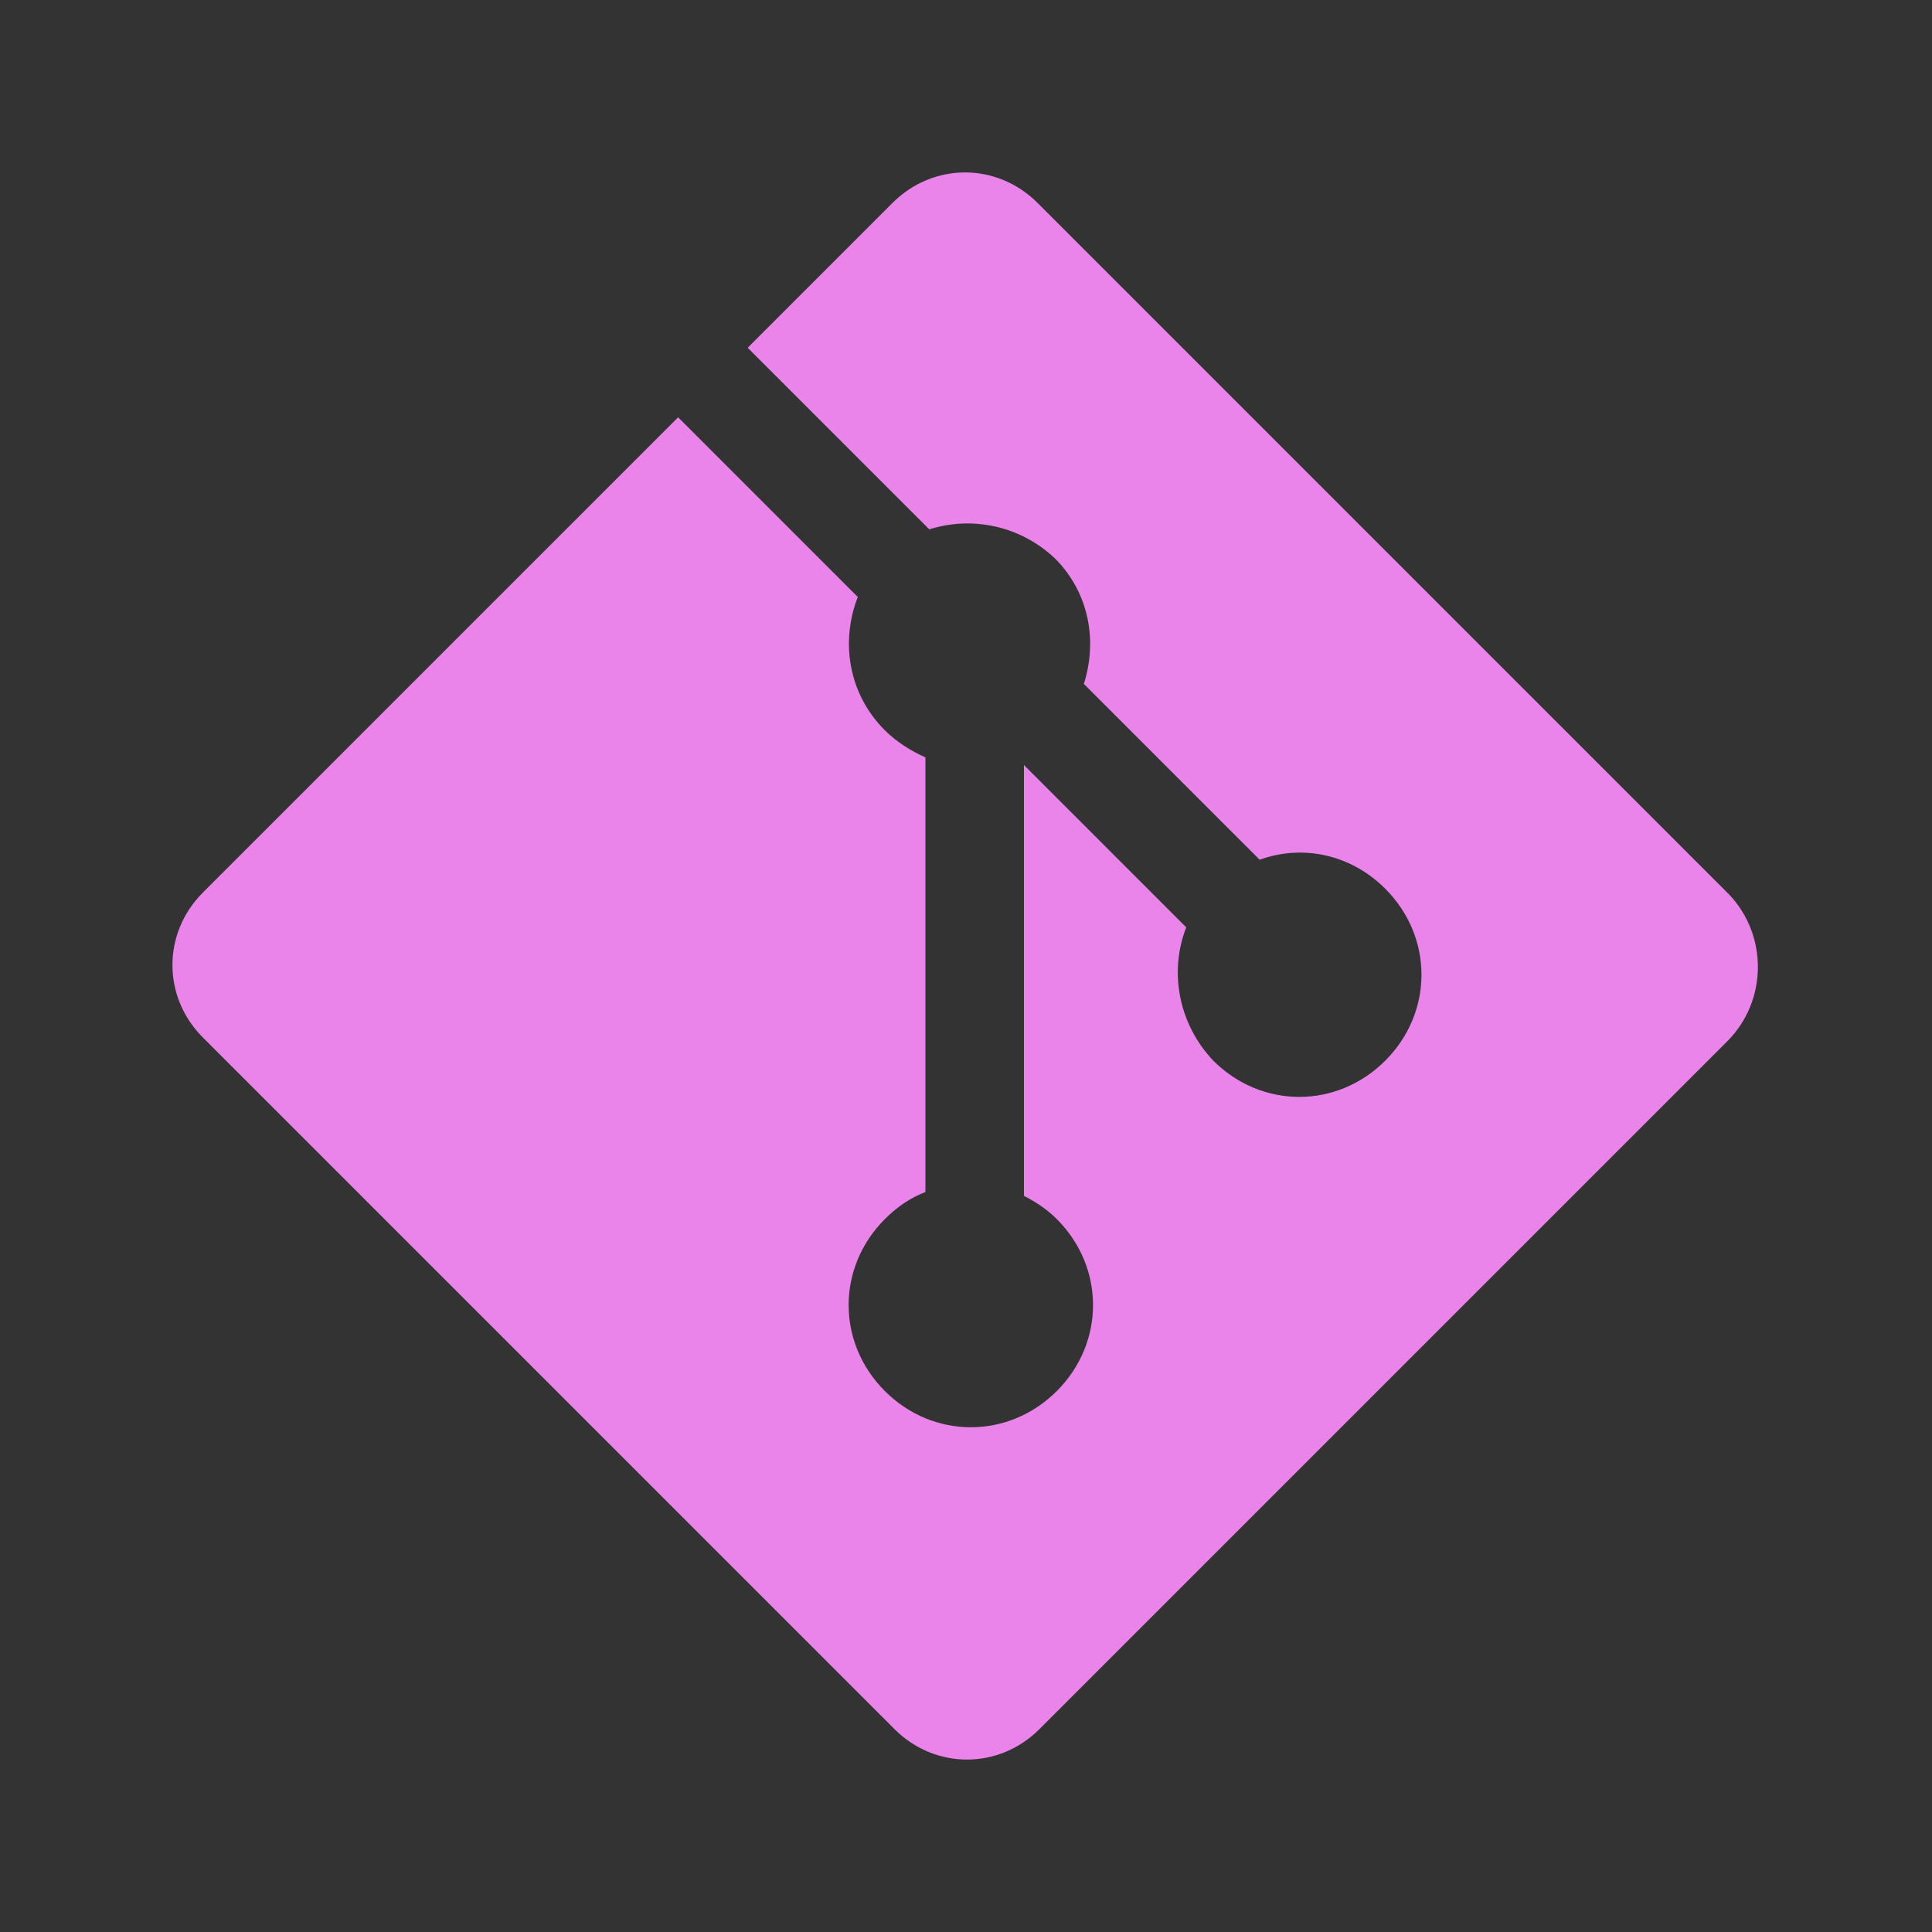
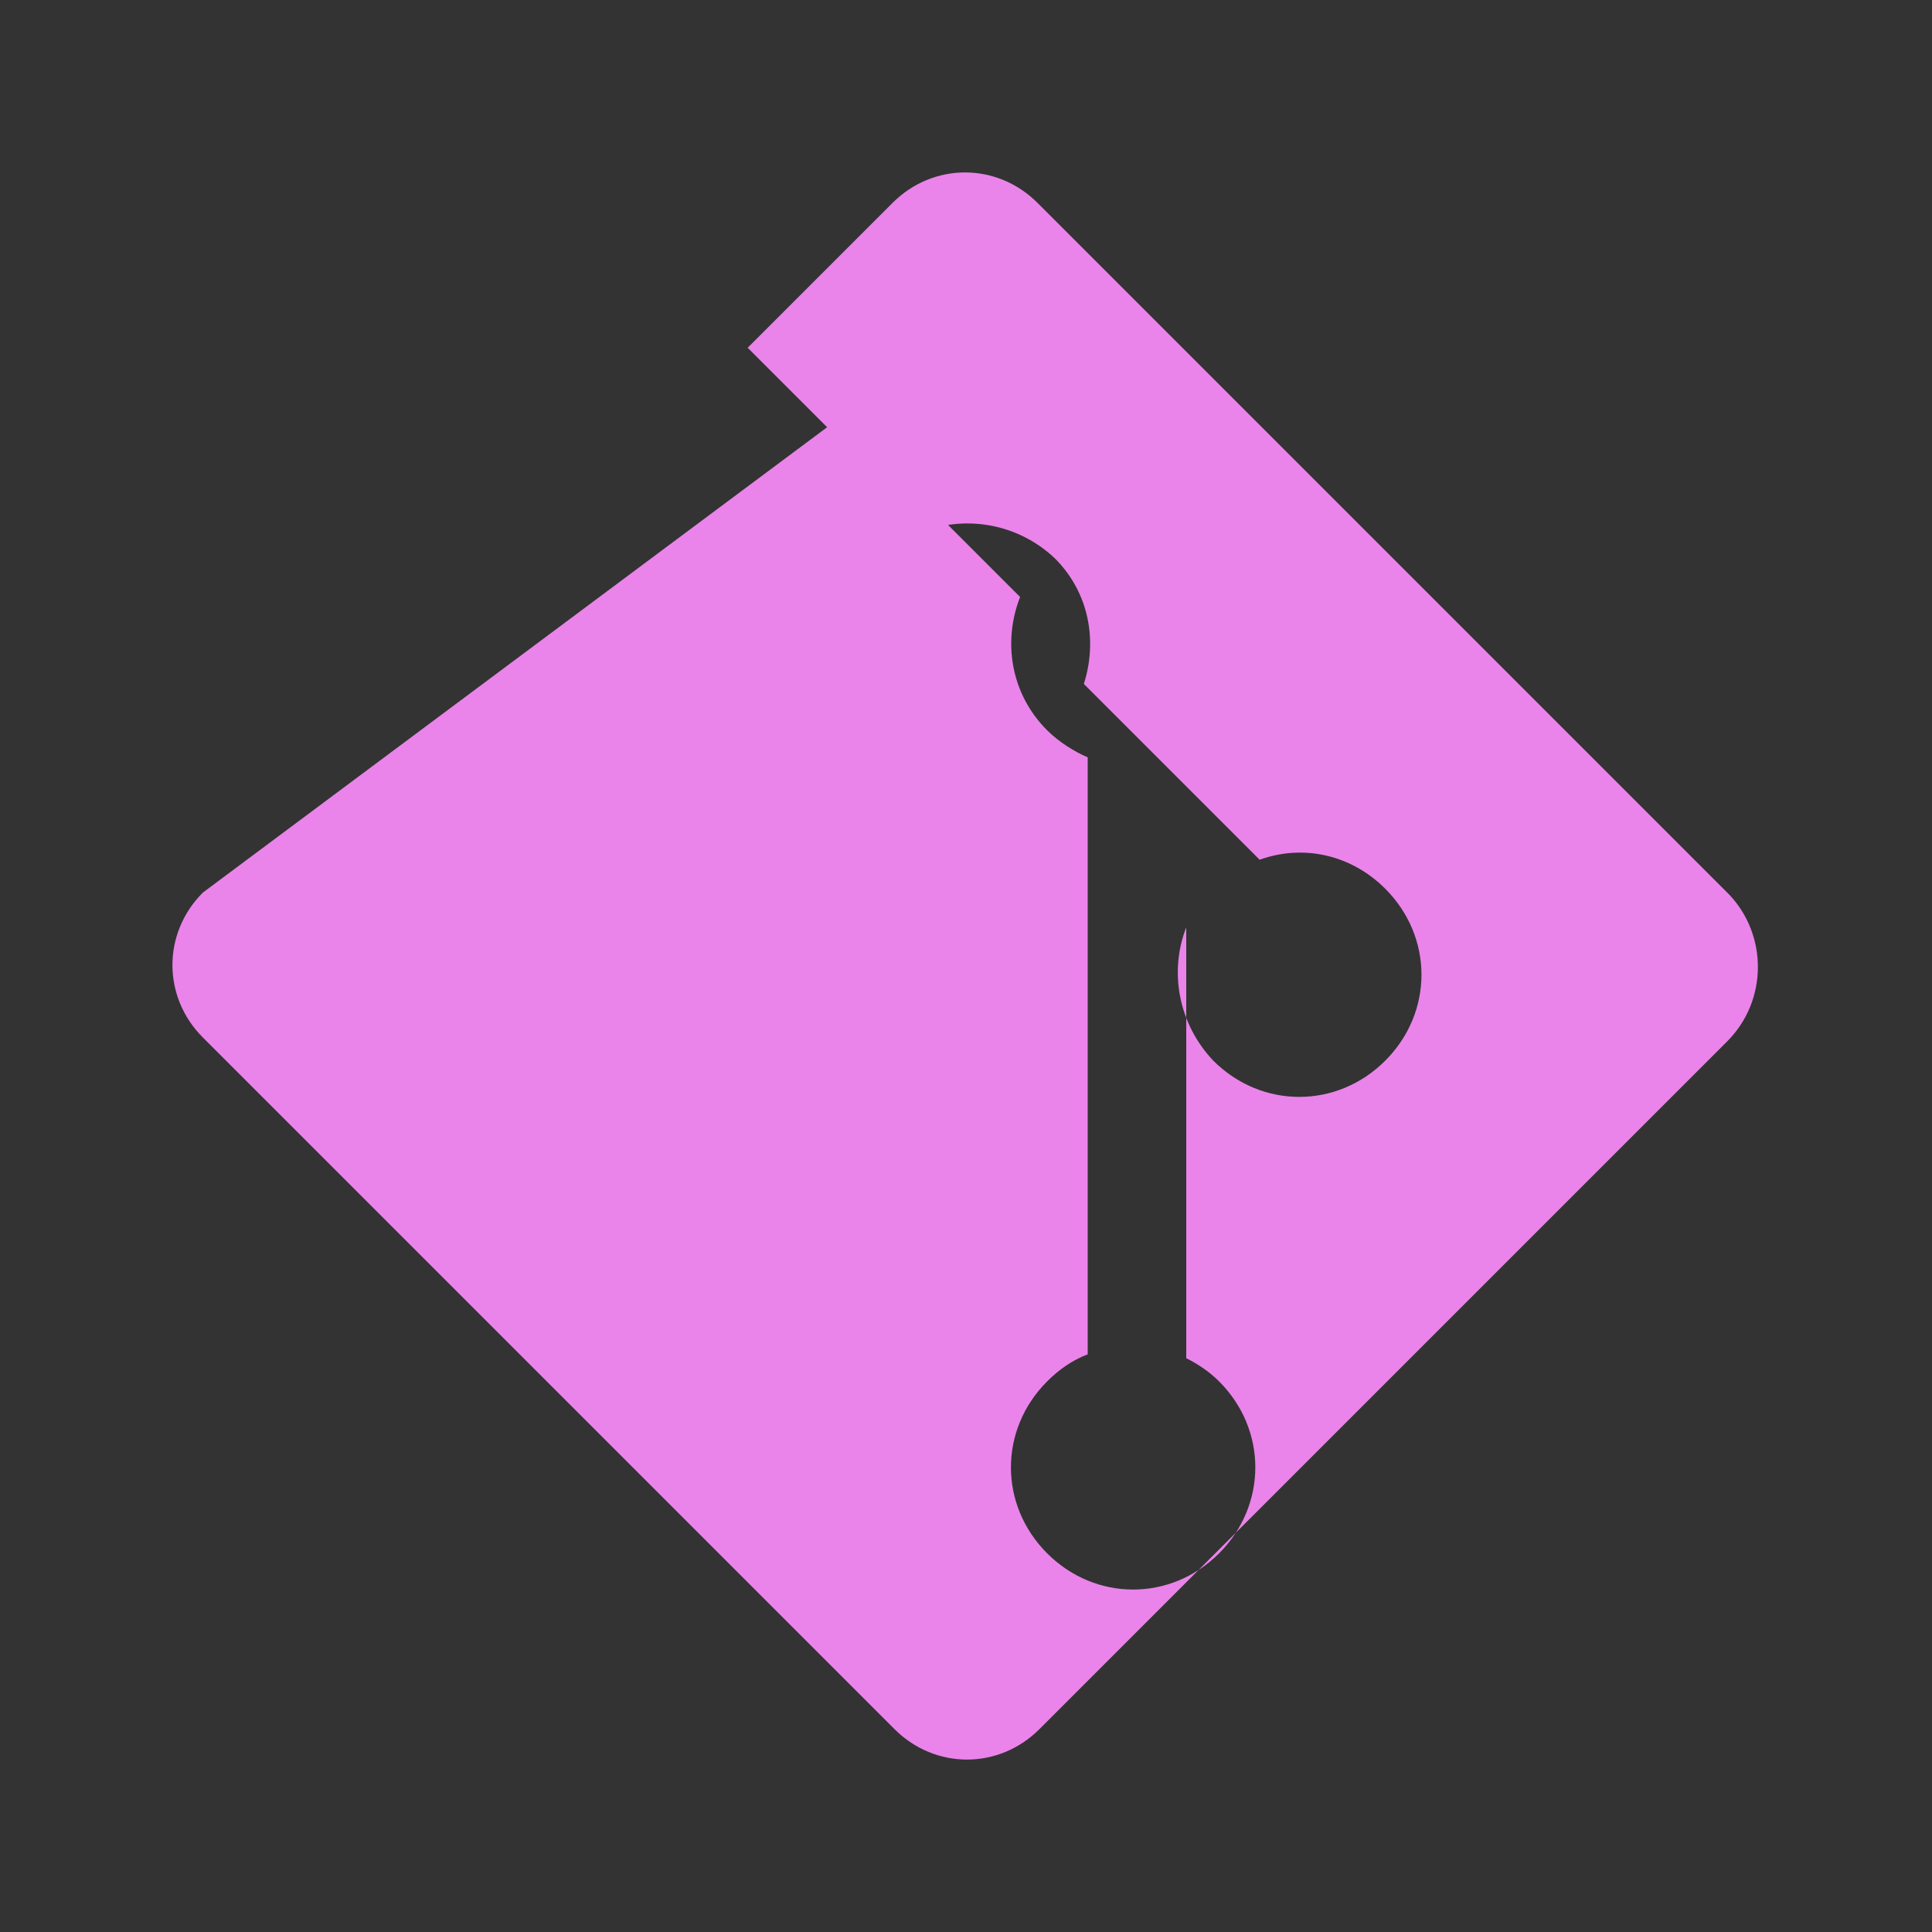
<svg xmlns="http://www.w3.org/2000/svg" version="1.1" id="Layer_1" x="0px" y="0px" viewBox="0 0 100 100" style="enable-background:new 0 0 100 100;" xml:space="preserve">
  <rect x="0" y="0" width="100" height="100" fill="#333333" stroke="none" />
  <style type="text/css">
	.st0{fill:none;stroke:#FFFFFF;stroke-width:3;stroke-linecap:round;stroke-linejoin:round;}
	.st1{fill:#EA84EA;}
</style>
-   <path class="st0" d="M115.8-39.6" />
-   <path class="st1" d="M89.5,46.3L53.7,10.5c-2.1-2.1-5.4-2.1-7.5,0L38.7,18l9.4,9.4c2.2-0.7,4.7-0.2,6.5,1.5c1.8,1.8,2.2,4.3,1.5,6.5  l9.1,9.1c2.2-0.8,4.7-0.3,6.5,1.5c2.5,2.5,2.5,6.4,0,8.9c-2.5,2.5-6.4,2.5-8.9,0C61,53,60.5,50.3,61.4,48L53,39.6l0,22.3  c0.6,0.3,1.2,0.7,1.7,1.2c2.5,2.5,2.5,6.4,0,8.9c-2.5,2.5-6.4,2.5-8.9,0c-2.5-2.5-2.5-6.4,0-8.9c0.6-0.6,1.3-1.1,2.1-1.4V39.2  c-0.7-0.3-1.5-0.8-2.1-1.4c-1.9-1.9-2.3-4.6-1.4-6.9l-9.3-9.3L10.5,46.2c-2.1,2.1-2.1,5.4,0,7.5l35.8,35.8c2.1,2.1,5.4,2.1,7.5,0  l35.6-35.6C91.5,51.8,91.5,48.4,89.5,46.3" />
+   <path class="st1" d="M89.5,46.3L53.7,10.5c-2.1-2.1-5.4-2.1-7.5,0L38.7,18l9.4,9.4c2.2-0.7,4.7-0.2,6.5,1.5c1.8,1.8,2.2,4.3,1.5,6.5  l9.1,9.1c2.2-0.8,4.7-0.3,6.5,1.5c2.5,2.5,2.5,6.4,0,8.9c-2.5,2.5-6.4,2.5-8.9,0C61,53,60.5,50.3,61.4,48l0,22.3  c0.6,0.3,1.2,0.7,1.7,1.2c2.5,2.5,2.5,6.4,0,8.9c-2.5,2.5-6.4,2.5-8.9,0c-2.5-2.5-2.5-6.4,0-8.9c0.6-0.6,1.3-1.1,2.1-1.4V39.2  c-0.7-0.3-1.5-0.8-2.1-1.4c-1.9-1.9-2.3-4.6-1.4-6.9l-9.3-9.3L10.5,46.2c-2.1,2.1-2.1,5.4,0,7.5l35.8,35.8c2.1,2.1,5.4,2.1,7.5,0  l35.6-35.6C91.5,51.8,91.5,48.4,89.5,46.3" />
</svg>